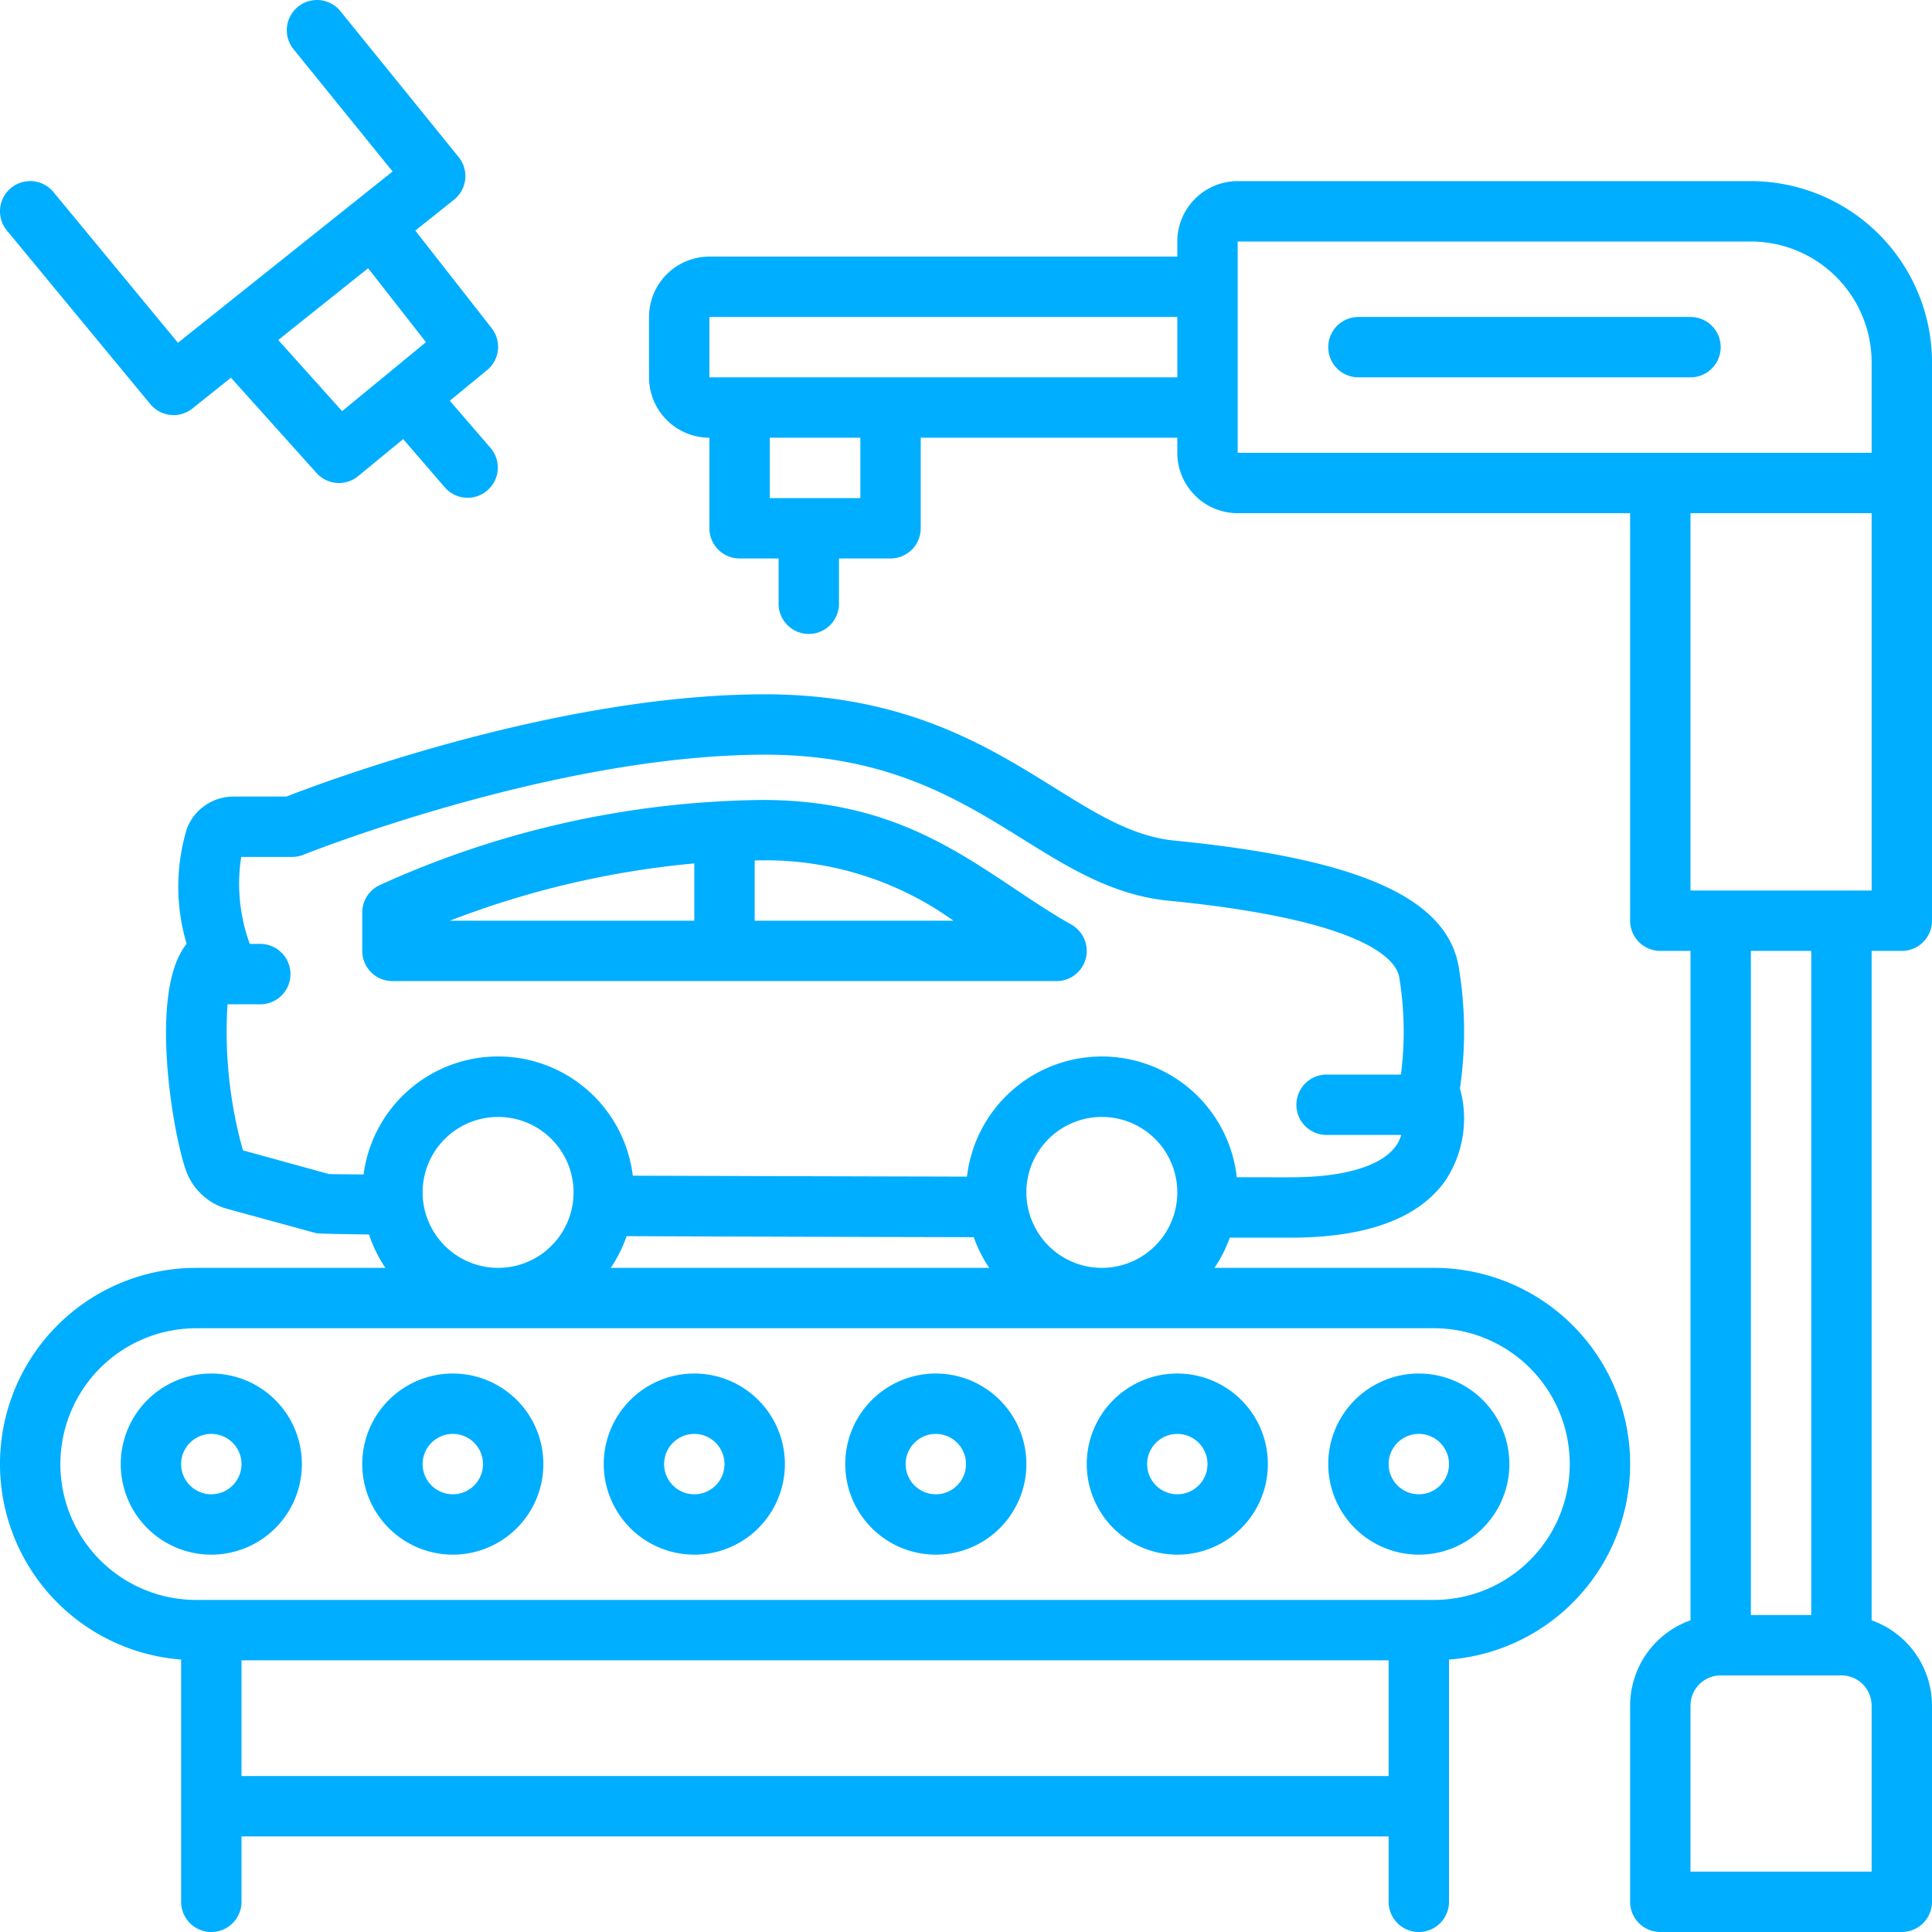
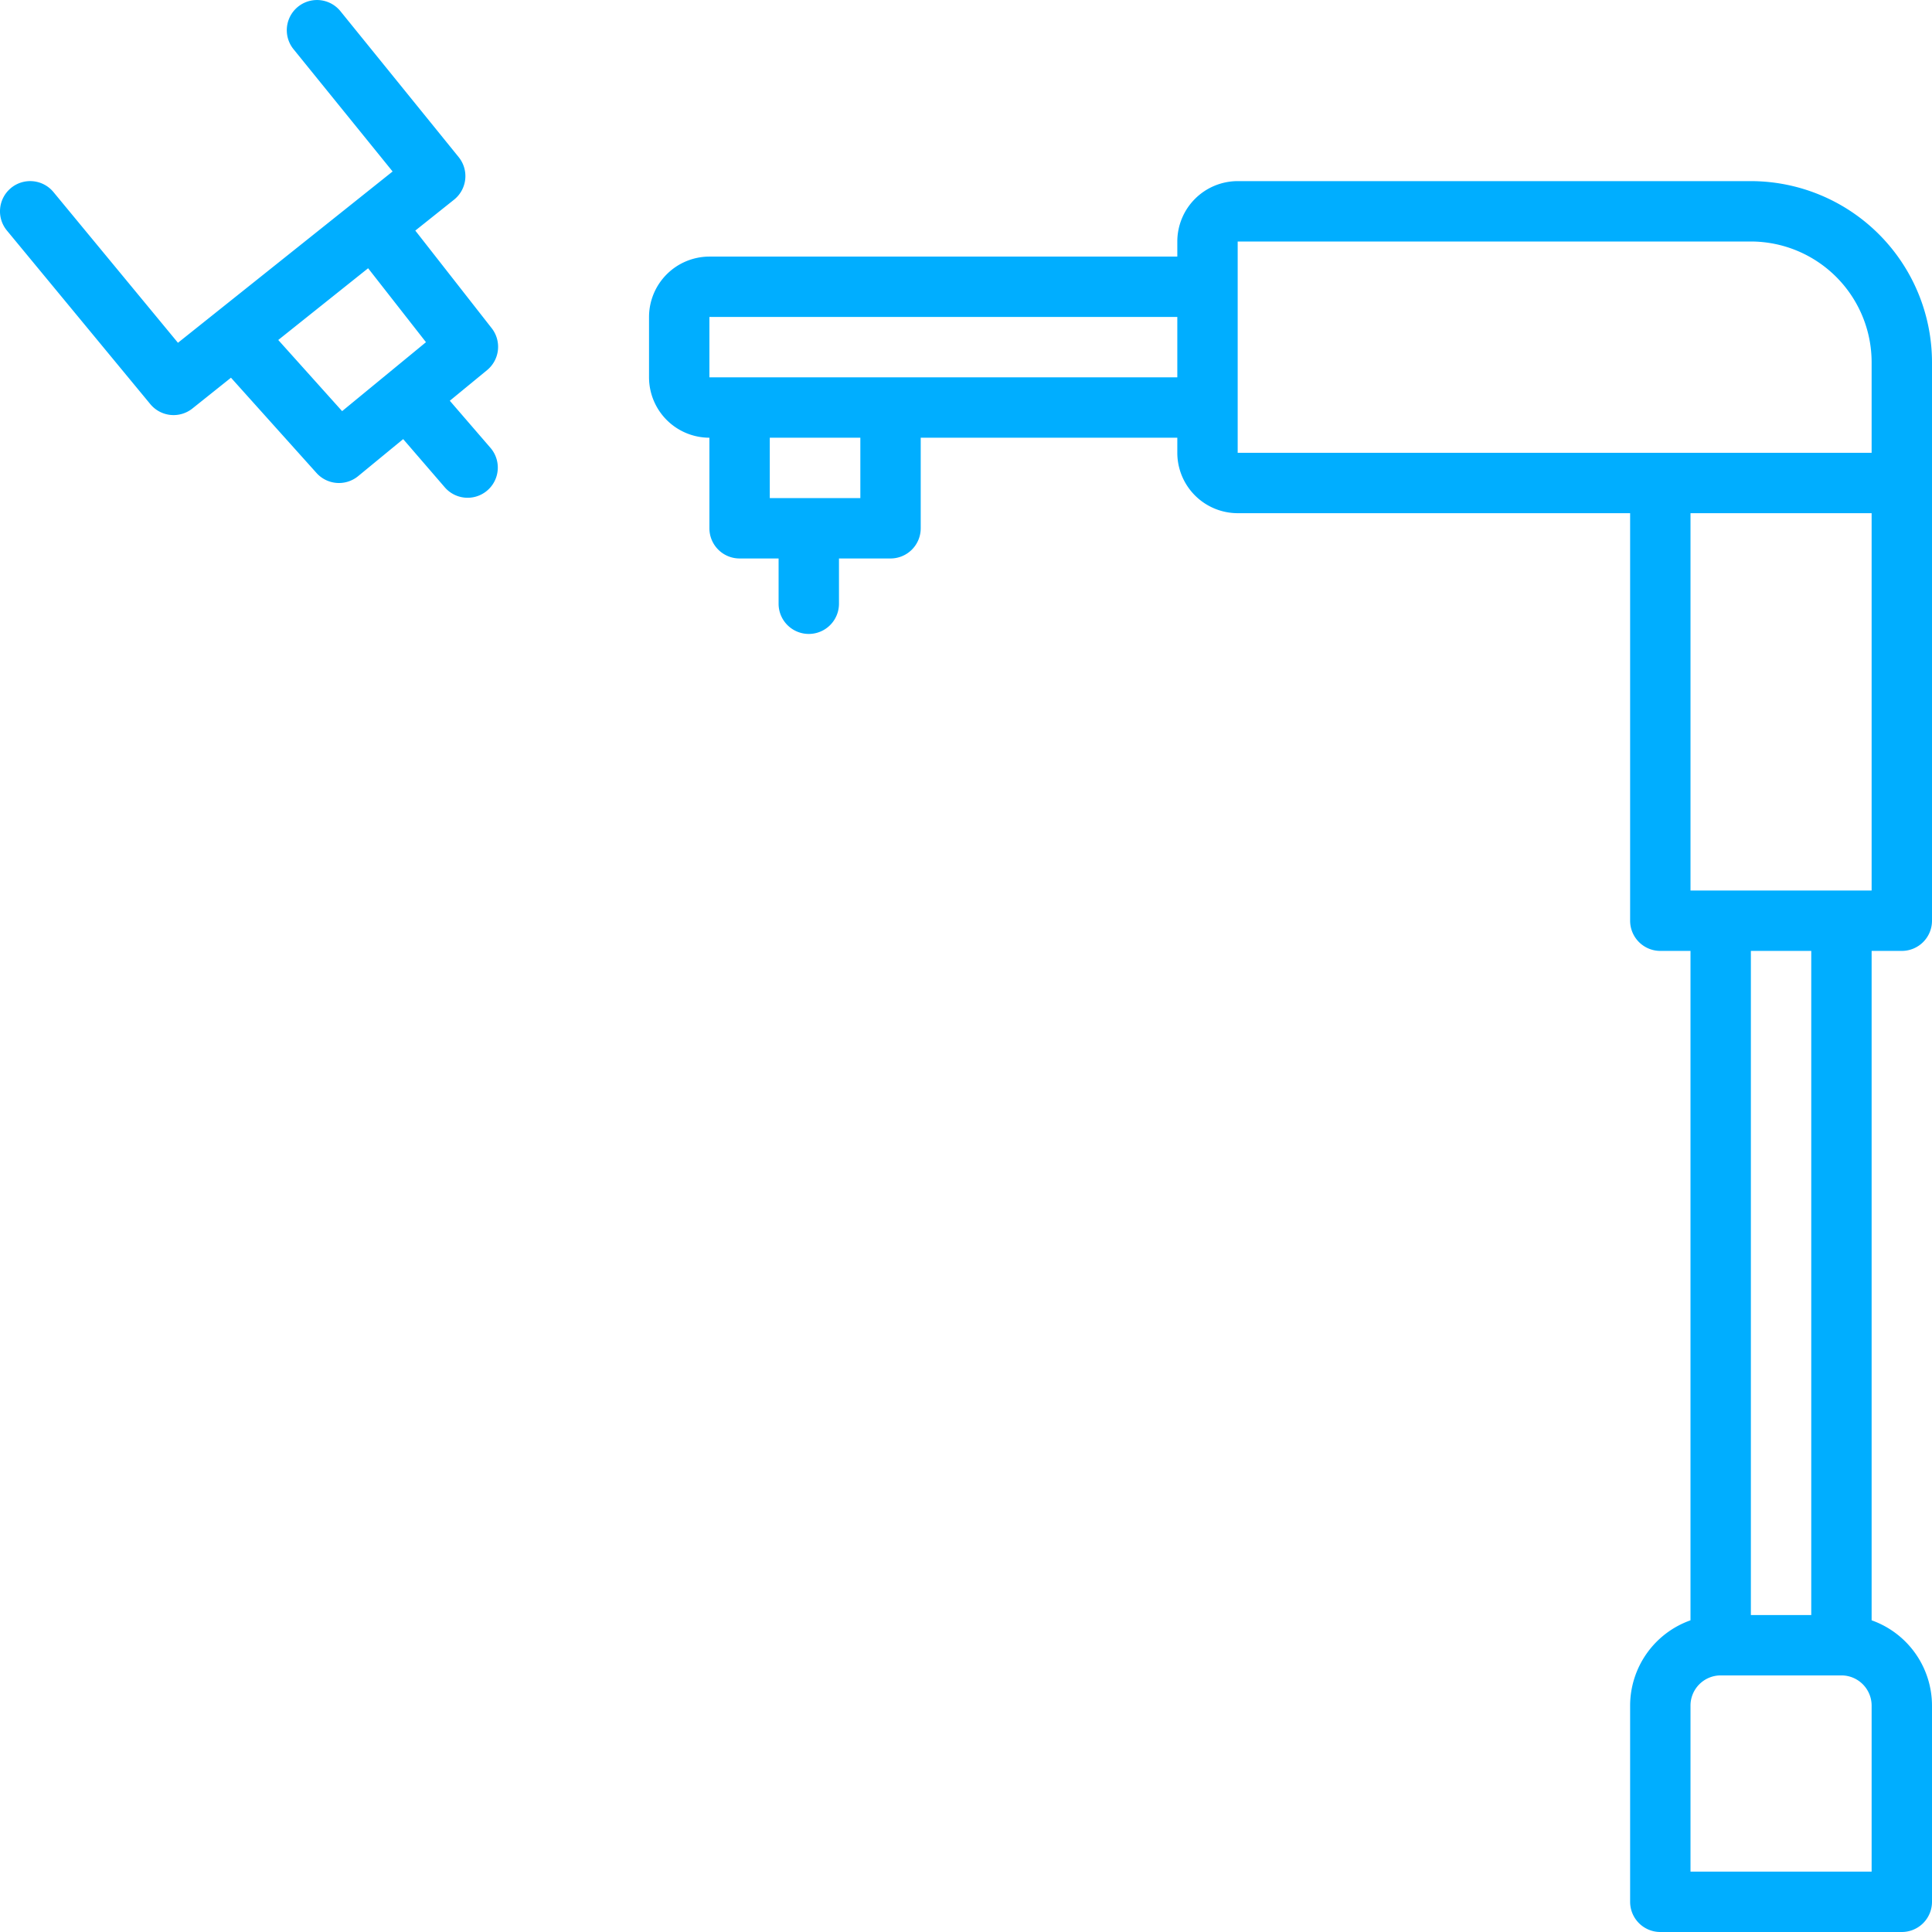
<svg xmlns="http://www.w3.org/2000/svg" width="512" height="512" x="0" y="0" viewBox="0 0 128 128" style="enable-background:new 0 0 512 512" xml:space="preserve" class="">
  <g>
-     <path d="M70.982 61.258c-1.289-.727-2.545-1.566-3.76-2.378-4.332-2.89-8.81-5.88-16.72-5.88a62.732 62.732 0 0 0-25.338 5.637A2 2 0 0 0 24 60.454V63a2 2 0 0 0 2 2h44a2 2 0 0 0 .982-3.742zM46 61H29.803A60.093 60.093 0 0 1 46 57.203zm4 0v-3.992c.168-.001.333-.008.502-.008a21.325 21.325 0 0 1 12.668 4z" fill="#00aeff" opacity="1" data-original="#000000" class="" />
-     <path d="M96.643 64.057c-.791-4.579-6.601-7.16-18.84-8.366-2.754-.272-5.169-1.774-7.964-3.515C65.419 49.424 59.917 46 50.697 46c-13.723 0-29.099 5.753-31.72 6.774h-3.513a3.306 3.306 0 0 0-3.077 2.11 13.218 13.218 0 0 0-.024 7.637 5.022 5.022 0 0 0-.624 1.086c-1.651 3.876-.133 12.183.651 14.114a4.032 4.032 0 0 0 2.646 2.364l5.91 1.615c.117.032 1.397.061 3.501.087A8.977 8.977 0 0 0 25.534 84H13a12.994 12.994 0 0 0-1 25.95V126a2 2 0 0 0 4 0v-4.333h76V126a2 2 0 1 0 4 0v-16.05A12.994 12.994 0 0 0 95 84H80.463a9.005 9.005 0 0 0 1.013-2.003l2.935.003h1.072c5.094 0 8.569-1.296 10.326-3.853a7.451 7.451 0 0 0 .916-6.038 25.936 25.936 0 0 0-.082-8.052zM92 117.667H16V110h76zM95 88a9 9 0 1 1 0 18H13a9 9 0 1 1 0-18zm-67-9a5 5 0 1 1 5 5 5.006 5.006 0 0 1-5-5zm12.464 5a8.993 8.993 0 0 0 1.048-2.101c7.389.03 15.671.052 23.001.068A9.001 9.001 0 0 0 65.537 84zM68 79a5 5 0 1 1 5 5 5.006 5.006 0 0 1-5-5zm19.891-3.806h4.944a2.558 2.558 0 0 1-.322.688c-.94 1.366-3.436 2.118-7.03 2.118h-1.072l-2.47-.005a8.995 8.995 0 0 0-17.875-.04c-7.102-.017-15.04-.039-22.141-.062a8.99 8.99 0 0 0-17.837-.081c-1.144-.01-1.942-.019-2.295-.028l-5.698-1.571a29.11 29.11 0 0 1-1.021-9.676h2.17a2 2 0 0 0 0-4h-.7c-.006-.017-.008-.034-.014-.051a11.617 11.617 0 0 1-.55-5.712h3.377a1.999 1.999 0 0 0 .747-.145C20.27 56.563 36.724 50 50.697 50c8.077 0 12.832 2.96 17.028 5.572 3.087 1.922 6.003 3.737 9.686 4.1 13.236 1.305 15.102 3.977 15.29 5.066a22.096 22.096 0 0 1 .114 6.456H87.89a2 2 0 0 0 0 4z" fill="#00aeff" opacity="1" data-original="#000000" class="" />
-     <path d="M8 97a6 6 0 1 0 6-6 6.007 6.007 0 0 0-6 6zm6-2a2 2 0 1 1-2 2 2.002 2.002 0 0 1 2-2zM30 103a6 6 0 1 0-6-6 6.007 6.007 0 0 0 6 6zm0-8a2 2 0 1 1-2 2 2.002 2.002 0 0 1 2-2zM46 103a6 6 0 1 0-6-6 6.007 6.007 0 0 0 6 6zm0-8a2 2 0 1 1-2 2 2.002 2.002 0 0 1 2-2zM62 103a6 6 0 1 0-6-6 6.007 6.007 0 0 0 6 6zm0-8a2 2 0 1 1-2 2 2.002 2.002 0 0 1 2-2zM78 103a6 6 0 1 0-6-6 6.007 6.007 0 0 0 6 6zm0-8a2 2 0 1 1-2 2 2.002 2.002 0 0 1 2-2zM94 103a6 6 0 1 0-6-6 6.007 6.007 0 0 0 6 6zm0-8a2 2 0 1 1-2 2 2.002 2.002 0 0 1 2-2z" fill="#00aeff" opacity="1" data-original="#000000" class="" />
    <path d="M116 12H82a4.005 4.005 0 0 0-4 4v1H47a4.005 4.005 0 0 0-4 4v4a4.005 4.005 0 0 0 4 4v6a2 2 0 0 0 2 2h2.584v3a2 2 0 0 0 4 0v-3H59a2 2 0 0 0 2-2v-6h17v1a4.005 4.005 0 0 0 4 4h26v27a2 2 0 0 0 2 2h2v44.35a6.005 6.005 0 0 0-4 5.65v13a2 2 0 0 0 2 2h16a2 2 0 0 0 2-2v-13a6.005 6.005 0 0 0-4-5.65V63h2a2 2 0 0 0 2-2V24a12.014 12.014 0 0 0-12-12zM57 33h-6v-4h6zm21-8H47v-4h31zm46 99h-12v-11a2.002 2.002 0 0 1 2-2h8a2.002 2.002 0 0 1 2 2zm-8-17V63h4v44zm8-48h-12V34h12zm0-29H82V16h34a8.01 8.01 0 0 1 8 8zM.726 12.458a2 2 0 0 0-.268 2.816l9.5 11.5a2 2 0 0 0 2.79.29l2.555-2.04 5.666 6.312a2 2 0 0 0 2.758.21l2.984-2.454 2.775 3.215a2 2 0 0 0 3.028-2.613l-2.713-3.143 2.47-2.03a2 2 0 0 0 .304-2.778l-5.06-6.466 2.566-2.047a2 2 0 0 0 .306-2.823L22.554.741a2 2 0 0 0-3.108 2.518l6.565 8.102L11.79 22.71l-8.248-9.985a2 2 0 0 0-2.816-.268zm23.663 5.314 3.833 4.899-5.556 4.568-4.231-4.714z" fill="#00aeff" opacity="1" data-original="#000000" class="" />
-     <path d="M112 21H90a2 2 0 0 0 0 4h22a2 2 0 0 0 0-4z" fill="#00aeff" opacity="1" data-original="#000000" class="" />
  </g>
</svg>